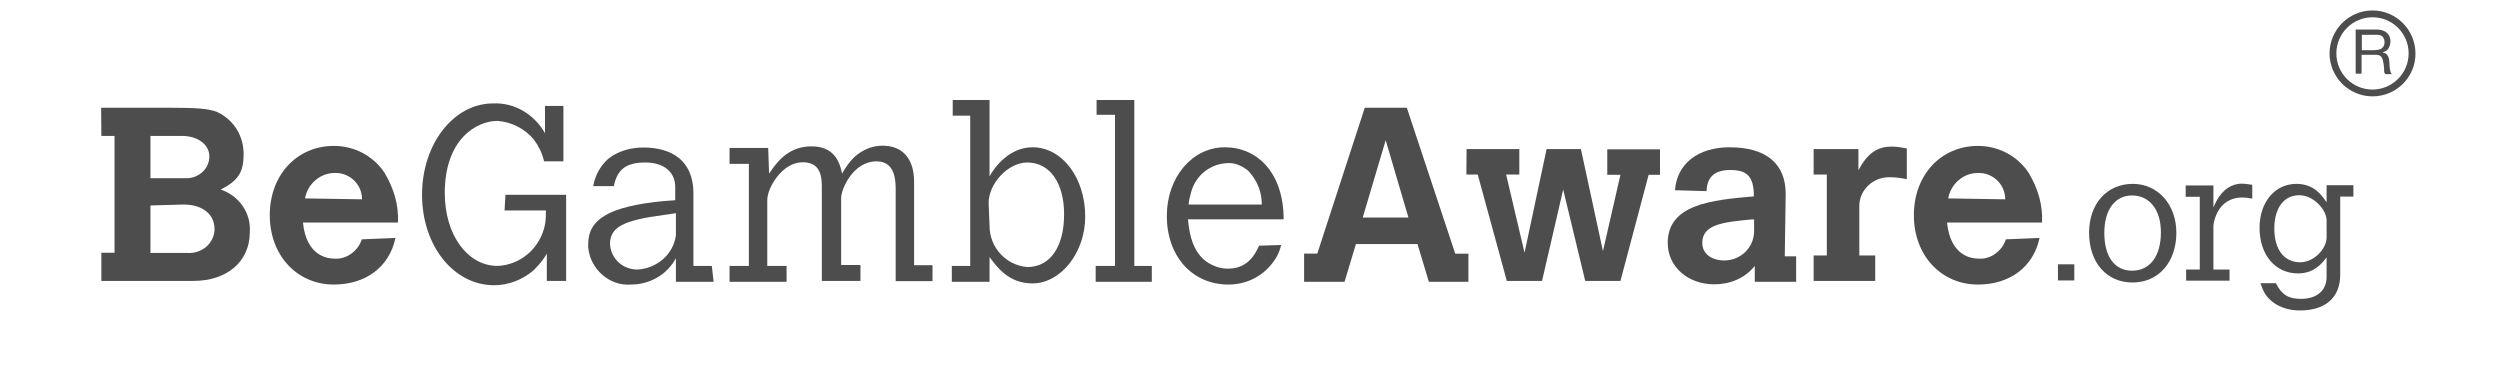
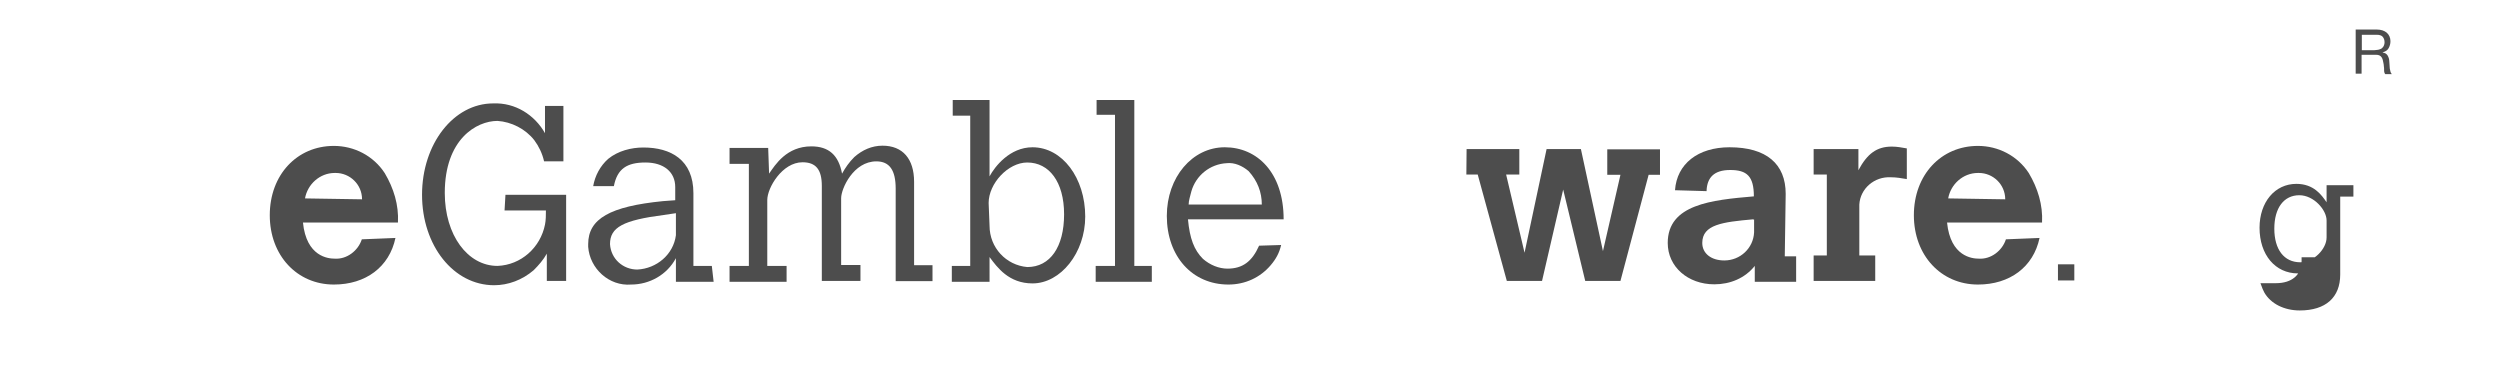
<svg xmlns="http://www.w3.org/2000/svg" version="1.1" id="Layer_1" x="0px" y="0px" viewBox="70 350 1100 170" style="enable-background:new 0 0 1100 841.9;" xml:space="preserve">
  <style type="text/css">
	.st0{fill:#4D4D4D;}
</style>
-   <path class="st0" d="M114.5,397.4h29.4c13.1,0,17.8,0.4,21.7,1.9c7.3,3.5,11.6,10.4,11.6,18.6c0,7.7-2.3,11.6-10.1,15.5  c8.1,2.7,13.5,10.4,12.8,18.9c0,12.8-10.1,21.3-24.7,21.3h-40.6v-12.4h5.8v-51.4h-5.8L114.5,397.4L114.5,397.4z M136.2,409.8v18.6  h15.1c5.4,0.4,10.4-3.5,10.8-8.9c0-0.4,0-0.8,0-0.8c0-5-5-8.9-12-8.9H136.2L136.2,409.8z M136.2,440.4v20.9h16.2  c6.2,0.4,11.6-3.9,12-10.1c0,0,0,0,0-0.4c0-6.6-5.4-10.8-13.5-10.8L136.2,440.4L136.2,440.4z" />
  <path class="st0" d="M244,454.7c-2.7,12.8-13.1,20.5-27.1,20.5c-16.2,0-28.2-12.8-28.2-30.5c0-17.8,12-30.5,28.2-30.5  c8.9,0,17.4,4.3,22.4,12c3.9,6.6,6.2,13.9,5.8,21.7h-41.8c1.5,15.1,11.2,15.9,13.9,15.9c5.4,0.4,10.4-3.5,12-8.5L244,454.7  L244,454.7z M229.3,437.7c0-6.6-5.4-11.6-11.6-11.6h-0.4c-6.6,0-12,5-13.1,11.2L229.3,437.7L229.3,437.7z" />
  <path class="st0" d="M292.4,435.7h26.7v37.9h-8.5v-12c-1.5,2.7-3.5,5-5.8,7.3c-5,4.3-11.2,6.6-17.4,6.6c-17.8,0-31.7-17.4-31.7-39.8  c0-22.4,13.9-40.2,31.3-40.2c9.7-0.4,18.2,5,22.8,13.1v-12h8.1V421h-8.5c-0.8-3.5-2.3-6.6-4.3-9.3c-3.9-5-10.1-8.1-16.2-8.5  c-9.3,0-23.2,8.1-23.2,31.7c0,18.6,10.1,32.1,23.2,32.1c10.4-0.4,18.9-8.1,20.9-18.2c0.4-1.9,0.4-4.3,0.4-6.2H292L292.4,435.7  L292.4,435.7z" />
  <path class="st0" d="M384,474h-16.6v-10.4c-3.9,7.3-11.6,11.6-19.7,11.6c-9.7,0.8-18.2-7-18.9-16.6c0-0.4,0-0.8,0-1.2  c0-11.2,9.7-16.6,32.9-18.9l5.4-0.4v-5.8c0-6.6-5-10.8-13.1-10.8s-12.4,2.7-13.9,10.4H331c0.8-4.6,3.1-8.9,6.6-12  c4.3-3.5,10.1-5,15.5-5c12,0,22,5.4,22,20.1V467h8.1L384,474L384,474z M367.4,443.8l-5.4,0.8c-17.8,2.3-23.6,5.4-23.6,12.8  c0.4,6.6,5.8,11.2,12,11.2c8.5-0.4,15.9-6.6,17-15.1V443.8L367.4,443.8z" />
  <path class="st0" d="M408.4,426.4c2.7-3.9,7.7-12,18.6-12c7.7,0,12,3.9,13.5,12c1.5-2.7,3.1-5,5.4-7.3c3.5-3.1,7.7-5,12.4-5  c8.9,0,13.9,5.8,13.9,15.9v36.7h8.1v7h-16.2V433c0-8.1-2.7-12-8.5-12c-10.1,0-15.5,12-15.5,16.2v29.4h8.5v7h-17v-41.8  c0-7.3-2.7-10.4-8.5-10.4c-8.9,0-15.5,11.2-15.5,16.6v29h8.5v7H391v-7h8.5v-44.9H391v-7h17L408.4,426.4L408.4,426.4z" />
  <path class="st0" d="M489.2,394h16.2v33.6c2.3-4.3,8.9-12.8,18.9-12.8c13.1,0,23.2,13.5,23.2,30.5c0,15.9-10.8,29.4-23.2,29.4  c-10.4,0-15.5-7-18.9-11.6V474h-16.6v-7h8.1v-66.1h-7.7V394L489.2,394z M505.4,449.3c0,9.7,7.3,17.4,16.6,18.2  c10.1,0,16.2-8.9,16.2-23.2s-6.6-22.8-16.2-22.8c-8.5,0-17,9.3-17,17.8L505.4,449.3L505.4,449.3z" />
  <path class="st0" d="M552.5,394h16.6V467h7.7v7h-24.7v-7h8.5v-66.5h-8.1V394L552.5,394z" />
  <path class="st0" d="M633.7,457.8c-0.8,3.5-2.3,6.2-4.6,8.9c-4.6,5.4-11.2,8.5-18.6,8.5c-15.9,0-27.1-12.4-27.1-30.2  c0-17,11.2-30.2,25.5-30.2s25.9,11.2,25.9,31.7h-42.1c0.8,8.5,2.7,13.5,6.6,17.4c3.1,2.7,7,4.3,10.8,4.3c6.6,0,10.8-3.1,13.9-10.1  L633.7,457.8L633.7,457.8z M625.2,440c0-5.4-1.9-10.4-5.8-14.7c-2.7-2.3-6.2-3.9-9.7-3.5c-7.3,0.4-13.5,5.4-15.5,12.4  c-0.4,1.9-1.2,3.9-1.2,5.8L625.2,440L625.2,440z" />
-   <path class="st0" d="M670.5,397.4H689l21.3,64.2h5.8V474h-17.4l-5-16.6h-27.1l-5,16.6h-17.8v-12.4h5.8L670.5,397.4z M679.7,411.7  l-10.1,34h20.1L679.7,411.7z" />
  <path class="st0" d="M715.3,415.6h23.2v11.2h-5.8l8.1,34.4l9.7-45.6h15.1l9.7,44.9l7.7-33.6h-5.8v-11.2h23.2v11.2h-5L783,473.6  h-15.5l-9.7-40.2l-9.3,40.2h-15.5l-12.8-46.8h-5L715.3,415.6L715.3,415.6z" />
  <path class="st0" d="M855.3,462.8h5V474h-18.2v-7c-4.3,5.4-10.8,8.1-17.8,8.1c-11.6,0-20.5-7.7-20.5-18.2c0-17,19.3-18.9,37.9-20.5  c0-8.9-3.1-11.6-10.4-11.6c-7.3,0-10.1,3.5-10.4,8.9v0.4l-13.9-0.4c0.8-11.6,10.1-18.9,24-18.9c16.2,0,24.7,7.3,24.7,20.5  L855.3,462.8L855.3,462.8z M841.4,446.5c-13.5,1.2-22.4,2.3-22.4,10.4c0,4.6,3.9,7.7,9.7,7.7c7,0,12.8-5.4,13.1-12.4V452v-5.4H841.4  z" />
  <path class="st0" d="M887.7,424.9c3.9-7.3,8.1-10.4,14.7-10.4c2.3,0,4.3,0.4,6.6,0.8v13.5c-2.3-0.4-4.6-0.8-7-0.8  c-7.3-0.4-13.5,5-13.9,12v22.4h7v11.2H868v-11.2h5.8v-35.6H868v-11.2h19.7V424.9z" />
  <path class="st0" d="M967.4,454.7c-2.7,12.8-13.1,20.5-27.1,20.5c-16.2,0-28.2-12.8-28.2-30.5c0-17.8,12-30.5,28.2-30.5  c8.9,0,17.4,4.3,22.4,12c3.9,6.6,6.2,13.9,5.8,21.7h-41.8c1.5,15.1,11.2,15.9,13.9,15.9c5.4,0.4,10.4-3.5,12-8.5L967.4,454.7  L967.4,454.7z M952.3,437.7c0-6.6-5.4-11.6-11.6-11.6h-0.4c-6.6,0-12,5-13.1,11.2L952.3,437.7L952.3,437.7z" />
  <g>
    <path class="st0" d="M1115.8,363c1.9,0,3.3,0.5,4.4,1.4c1,0.9,1.6,2.2,1.6,3.7c0,1.2-0.3,2.2-0.8,3.1c-0.5,0.9-1.4,1.5-2.6,1.8v0.1   c0.6,0.1,1,0.3,1.4,0.5c0.4,0.3,0.6,0.6,0.8,0.9c0.2,0.4,0.4,0.8,0.5,1.2c0.1,0.4,0.2,0.9,0.2,1.4c0,0.5,0.1,1,0.1,1.5   c0,0.5,0.1,1,0.1,1.5c0.1,0.5,0.2,0.9,0.3,1.4c0.1,0.4,0.3,0.8,0.6,1.1h-2.9c-0.2-0.2-0.3-0.5-0.4-0.8c-0.1-0.3-0.1-0.7-0.1-1.2   c0-0.4,0-0.9-0.1-1.4c0-0.5-0.1-1-0.2-1.5c-0.1-0.5-0.2-0.9-0.3-1.4c-0.1-0.4-0.3-0.8-0.5-1.1c-0.2-0.3-0.5-0.6-0.9-0.8   c-0.4-0.2-0.9-0.3-1.5-0.3h-6.4v8.3h-2.6V363H1115.8z M1116.4,371.9c0.5-0.1,1-0.3,1.4-0.5c0.4-0.3,0.7-0.6,1-1.1   c0.2-0.4,0.4-1,0.4-1.7c0-1-0.3-1.8-0.8-2.4c-0.5-0.6-1.4-0.9-2.7-0.9h-6.5v6.8h5.4C1115.3,372,1115.8,372,1116.4,371.9z" />
  </g>
  <g>
-     <path class="st0" d="M1113.9,392.4c-10.4,0-18.9-8.5-18.9-18.9c0-10.4,8.5-18.9,18.9-18.9c10.4,0,18.9,8.5,18.9,18.9   C1132.9,383.9,1124.4,392.4,1113.9,392.4z M1113.9,357.6c-8.7,0-15.9,7.1-15.9,15.9s7.1,15.9,15.9,15.9c8.7,0,15.9-7.1,15.9-15.9   S1122.7,357.6,1113.9,357.6z" />
-   </g>
+     </g>
  <g>
    <path class="st0" d="M975.5,466.3h7.2v7.1h-7.2V466.3z" />
-     <path class="st0" d="M989.2,452.4c0-12.7,7.8-21.5,19.2-21.5c11.1,0,19.2,9.1,19.2,21.5c0,13-7.9,21.9-19.3,21.9   C996.9,474.3,989.2,465.5,989.2,452.4z M1008.1,469.1c7.9,0,12.7-6.4,12.7-16.9c0-9.9-5-16.2-12.7-16.2c-7.5,0-12.2,6.3-12.2,16.5   C995.9,463,1000.5,469.1,1008.1,469.1z" />
-     <path class="st0" d="M1043.9,441.2c2-4.4,3.1-5.7,5-7.5c2.2-1.9,4.9-2.9,7.6-2.9c1,0,2.4,0.2,4.5,0.5v6.1c-2.1-0.4-3.3-0.5-4.4-0.5   c-11.3,0-12.7,11.7-12.7,12.4v19.3h7.1v4.9h-19.1v-4.9h6v-32h-6.2v-5h12.2V441.2z" />
-     <path class="st0" d="M1093.7,463.2c-3.8,5.4-8,7.1-12.6,7.1c-10,0-16.9-8.2-16.9-20.1c0-11.3,6.8-19.3,16.2-19.3   c7.7,0,11.1,4.9,13.3,8.1v-7.5h11.8v5h-5.8v34.3c0,10.1-6.4,15.8-17.8,15.8c-6.9,0-12.8-3-15.6-7.9c-0.5-1-1-2-1.7-4.1h6.8   c2.5,5,5.4,6.9,11,6.9c7.1,0,11.3-3.7,11.3-9.7V463.2z M1093.7,447c0-4.6-5.6-11.1-12-11.1c-6.8,0-11,5.6-11,14.7   c0,9.2,4.3,14.8,11.4,14.8c6.1,0,11.6-6,11.6-10.9V447z" />
+     <path class="st0" d="M1093.7,463.2c-3.8,5.4-8,7.1-12.6,7.1c-10,0-16.9-8.2-16.9-20.1c0-11.3,6.8-19.3,16.2-19.3   c7.7,0,11.1,4.9,13.3,8.1v-7.5h11.8v5h-5.8v34.3c0,10.1-6.4,15.8-17.8,15.8c-6.9,0-12.8-3-15.6-7.9c-0.5-1-1-2-1.7-4.1h6.8   c7.1,0,11.3-3.7,11.3-9.7V463.2z M1093.7,447c0-4.6-5.6-11.1-12-11.1c-6.8,0-11,5.6-11,14.7   c0,9.2,4.3,14.8,11.4,14.8c6.1,0,11.6-6,11.6-10.9V447z" />
  </g>
</svg>